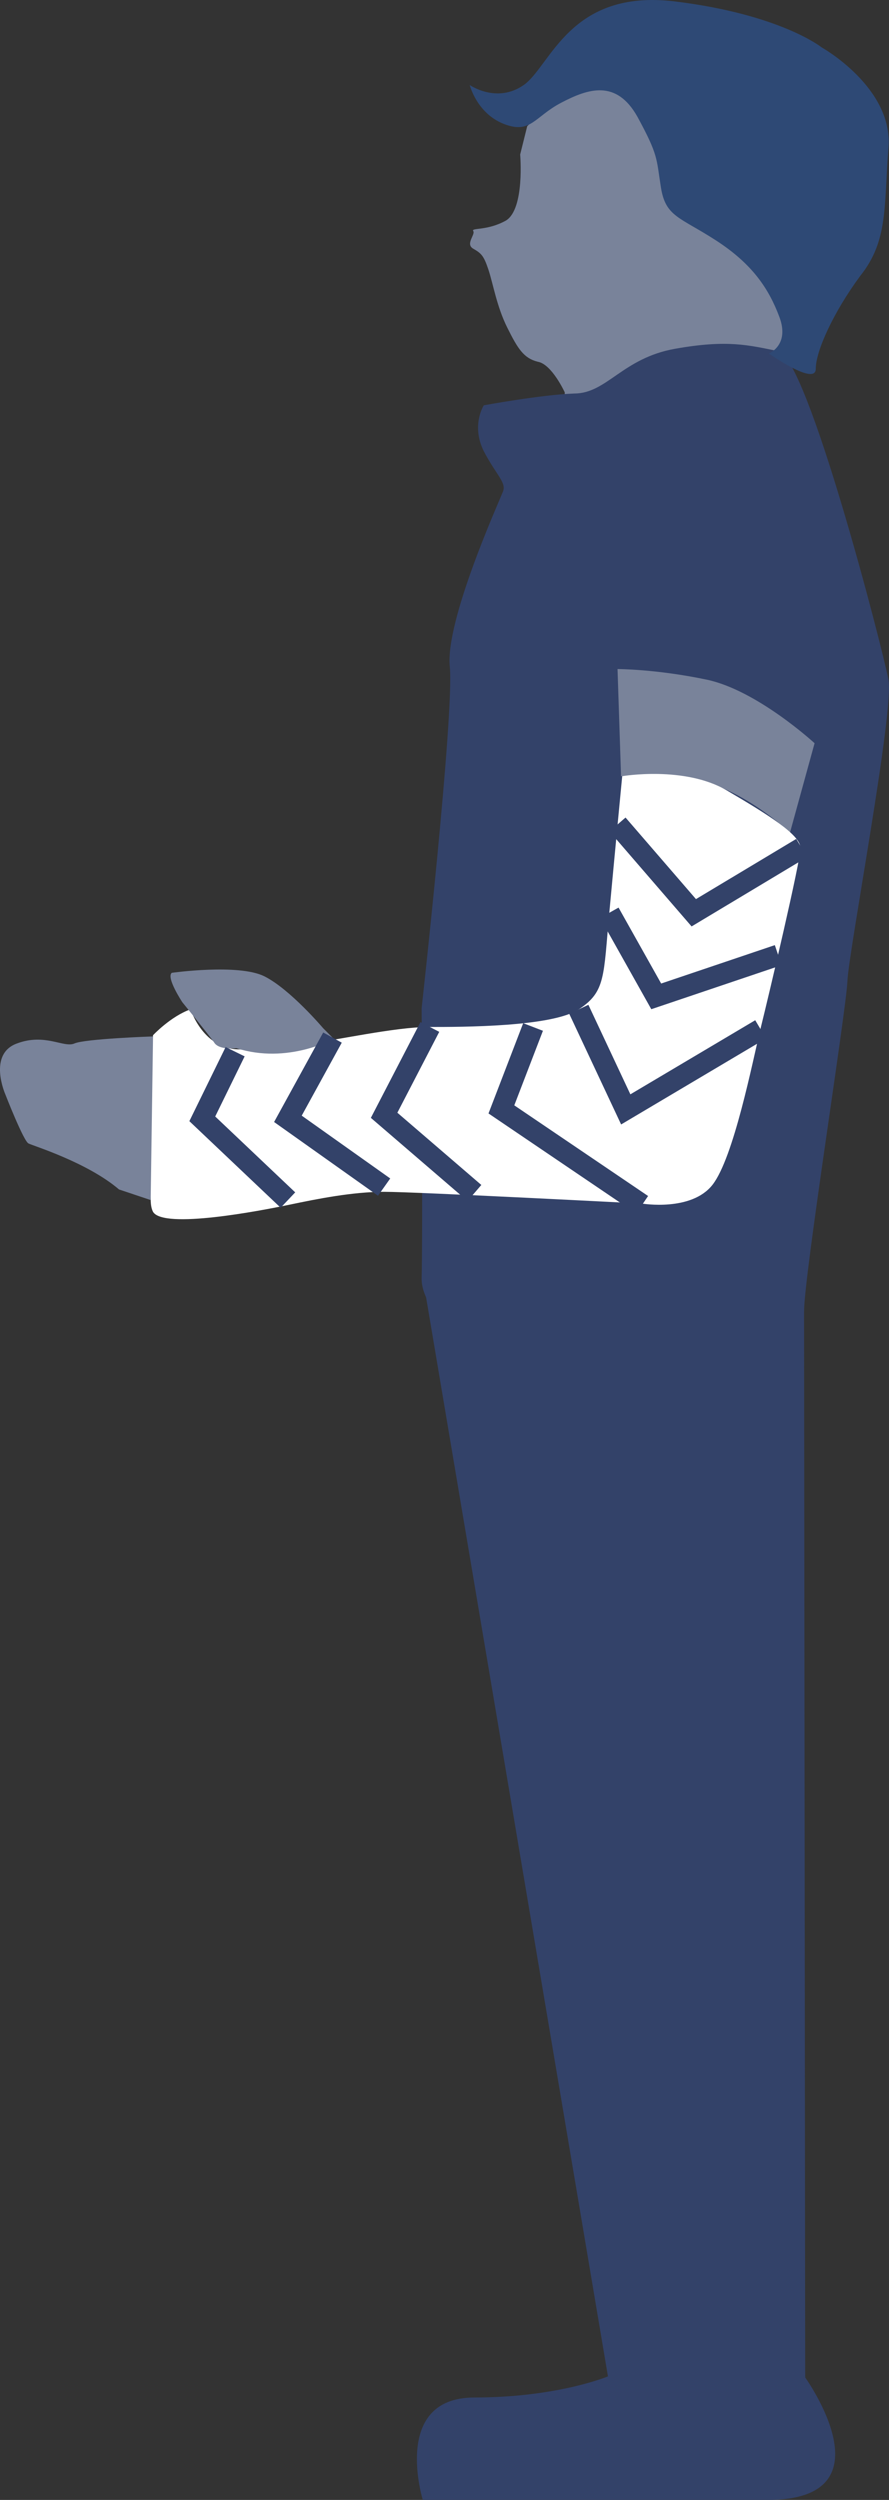
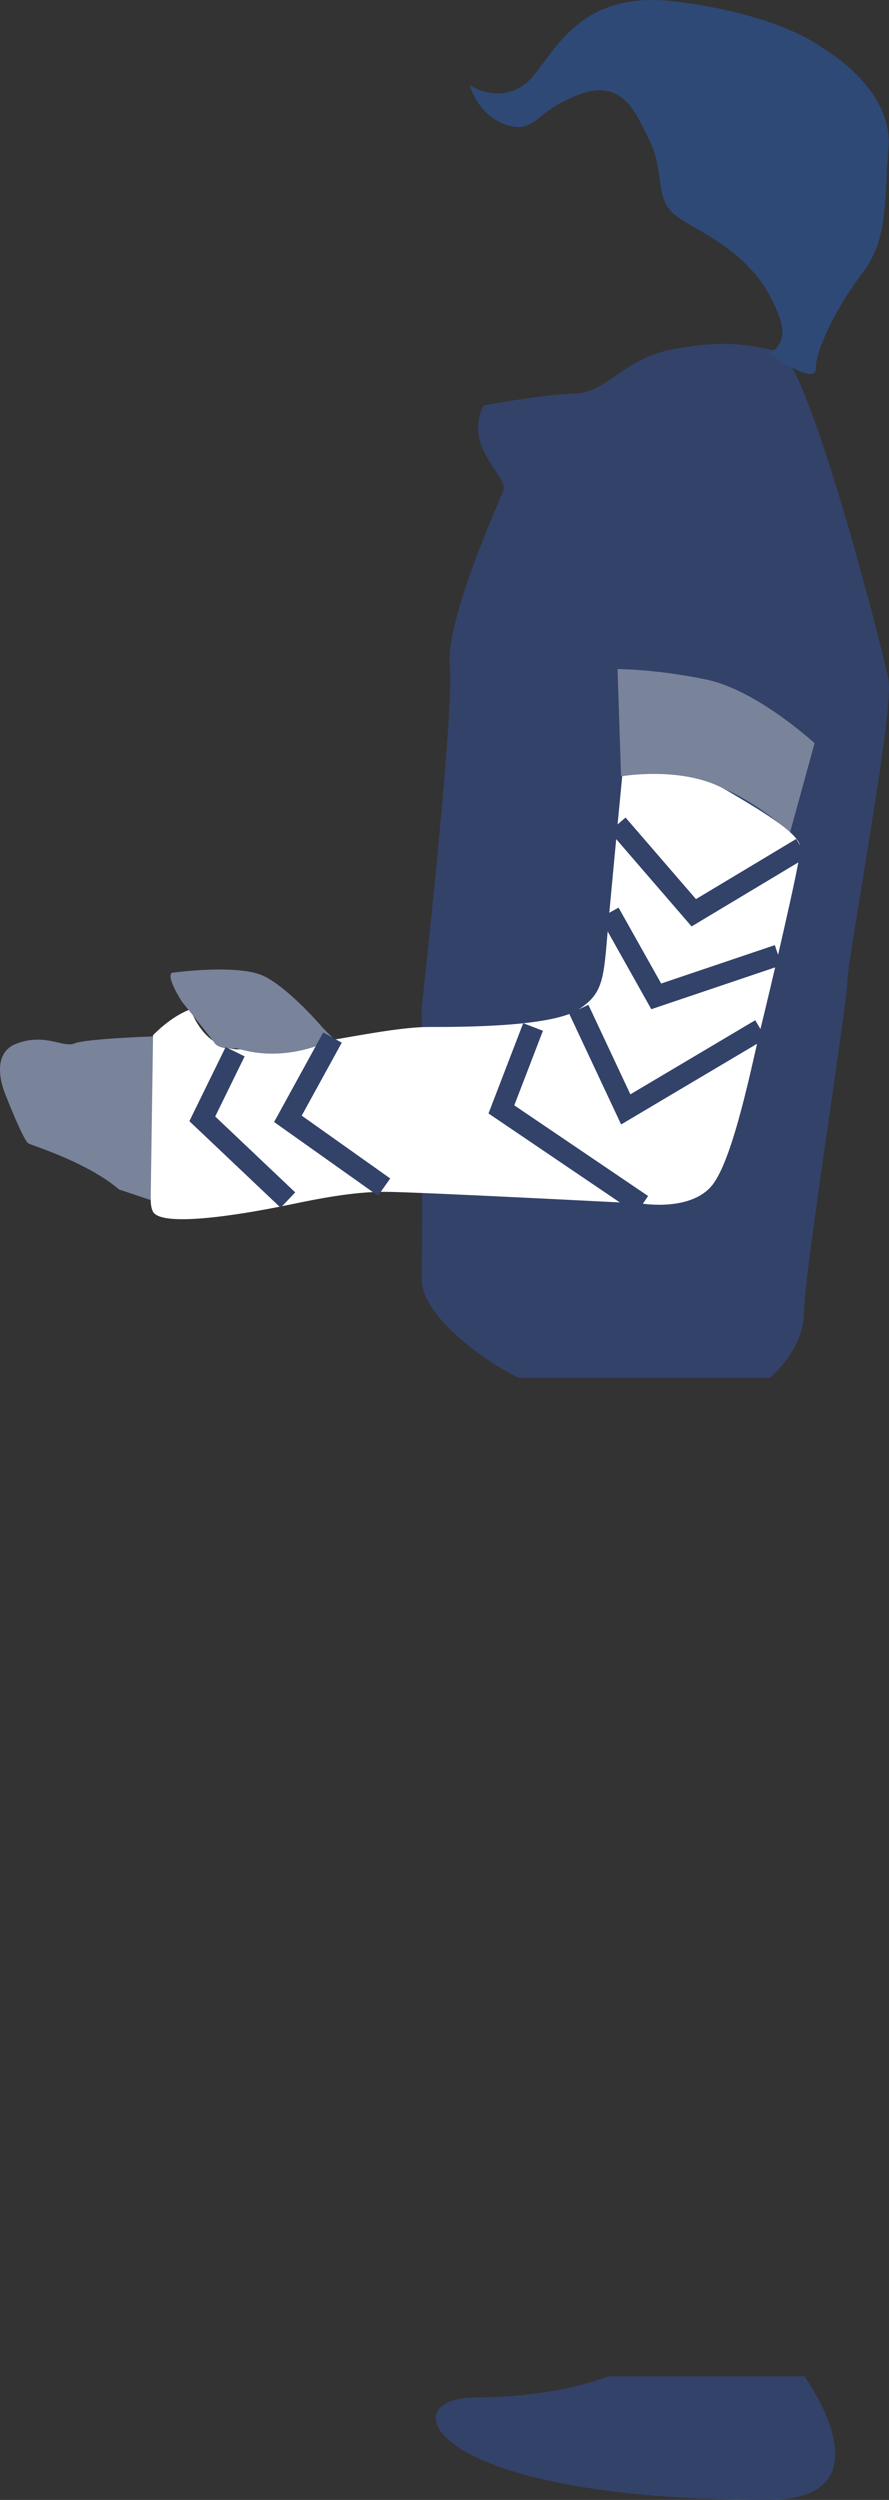
<svg xmlns="http://www.w3.org/2000/svg" width="42px" height="118px" viewBox="0 0 42 118" version="1.1">
  <rect x="0" y="0" width="42" height="118" fill="#333333" stroke="none" />
  <title>Personal Injury</title>
  <g id="Office" stroke="none" stroke-width="1" fill="none" fill-rule="evenodd">
    <g id="Find-Other-Ways-We-Can-Help-Icons-compilation-list" transform="translate(-692, -2078)">
      <g id="Personal-Injury" transform="translate(692, 2078)">
-         <path d="M24.575,7.293 C24.575,7.293 24.797,9.85 23.91,10.406 C23.023,10.906 22.247,10.739 22.358,10.906 C22.469,11.073 21.97,11.517 22.358,11.739 C22.746,11.962 22.857,12.073 23.079,12.74 C23.3,13.407 23.467,14.463 23.965,15.463 C24.464,16.463 24.741,16.908 25.406,17.075 C26.071,17.186 26.681,18.52 26.681,18.52 L26.681,19.187 C26.681,19.187 33.331,16.185 36.545,16.908 L37.875,16.463 L38.54,9.628 L33.109,3.125 L27.678,3.125 L24.907,5.96 L24.575,7.293 Z" id="Fill-2" fill="#79839A" />
        <path d="M22.857,19.131 C22.857,19.131 22.247,20.076 22.857,21.298 C23.466,22.465 23.965,22.799 23.744,23.243 C23.577,23.688 21.028,29.301 21.25,31.469 C21.471,33.636 19.92,47.586 19.92,47.586 C19.92,47.586 19.975,58.312 19.92,60.312 C19.864,62.313 23.577,64.647 24.519,65.036 C25.461,65.425 24.519,65.036 24.519,65.036 L36.378,65.036 C36.378,65.036 37.986,63.703 37.986,61.924 C37.986,60.201 39.98,47.697 40.036,46.307 C40.092,44.918 42.253,33.525 41.975,32.08 C41.698,30.635 38.152,16.852 36.767,16.574 C35.382,16.297 34.383,16.019 31.89,16.463 C29.396,16.908 28.676,18.575 27.124,18.575 C25.572,18.631 22.857,19.131 22.857,19.131" id="Fill-4" fill="#334269" />
        <path d="M29.175,31.58 C29.175,31.58 31.003,31.58 33.386,32.08 C35.769,32.58 38.484,35.081 38.484,35.081 L37.321,39.305 C37.321,39.305 34.66,36.748 32.001,36.693 L29.341,36.637 L29.175,31.58 Z" id="Fill-6" fill="#79839A" />
        <path d="M9.003,47.641 C9.003,47.641 9.612,49.586 11.386,49.531 C13.159,49.475 14.766,49.142 15.209,49.142 C15.708,49.142 18.645,48.475 20.252,48.475 C21.859,48.475 26.071,48.475 27.346,47.641 C28.62,46.807 28.509,46.085 28.786,43.084 C29.064,40.083 29.396,36.637 29.396,36.637 C29.396,36.637 32.334,36.137 34.328,37.304 C36.323,38.471 37.819,39.416 37.819,40.027 C37.819,40.639 36.323,46.974 35.936,48.53 C35.547,50.142 34.661,54.644 33.663,55.922 C32.666,57.2 30.338,56.811 30.338,56.811 C30.338,56.811 19.643,56.255 18.147,56.255 C16.65,56.255 14.988,56.589 13.658,56.867 C12.328,57.145 7.728,58.034 7.23,57.2 C7.174,57.089 7.119,56.922 7.119,56.589 C6.897,54.644 7.23,48.864 7.23,48.864 C7.23,48.864 8.061,47.975 9.003,47.641" id="Fill-8" fill="#FFFFFF" />
        <path d="M5.623,56.144 C4.126,54.866 1.577,54.088 1.356,53.977 C1.134,53.921 0.247,51.643 0.247,51.643 C0.247,51.643 -0.584,49.753 0.801,49.253 C2.131,48.753 3.018,49.475 3.517,49.253 C4.016,49.031 7.23,48.92 7.23,48.92 L7.119,56.645 L5.623,56.144 Z" id="Fill-10" fill="#79839A" />
        <path d="M8.116,45.918 C8.116,45.918 11.275,45.474 12.494,46.085 C13.713,46.697 15.265,48.531 15.265,48.531 L15.764,49.031 C15.764,49.031 13.603,50.253 11.164,49.475 C11.164,49.475 10.333,49.586 10.111,49.197 C9.834,48.808 8.615,47.308 8.615,47.308 C8.615,47.308 7.839,46.141 8.116,45.918" id="Fill-12" fill="#79839A" />
        <path d="M22.192,4.014 C22.192,4.014 23.467,4.903 24.741,4.014 C26.016,3.125 26.902,-0.543 31.89,0.068 C36.877,0.68 38.817,2.236 38.817,2.236 C38.817,2.236 42.197,4.125 41.976,6.96 C41.754,9.738 41.976,11.35 40.646,13.017 C39.371,14.74 38.54,16.574 38.54,17.408 C38.54,18.242 36.323,16.685 36.323,16.685 C36.323,16.685 37.321,16.296 36.822,14.963 C36.323,13.629 35.547,12.462 33.829,11.35 C32.112,10.239 31.447,10.239 31.225,8.849 C31.003,7.46 31.114,7.349 30.117,5.515 C29.119,3.736 27.789,4.181 26.515,4.848 C25.24,5.515 25.074,6.348 23.799,5.848 C22.525,5.348 22.192,4.014 22.192,4.014" id="Fill-14" fill="#2E4975" />
-         <polygon id="Fill-16" fill="#334269" points="19.975 60.312 37.986 60.48 38.041 112.22 28.731 112.22" />
-         <path d="M38.041,112.22 C38.041,112.22 42.197,118 36.268,118 L19.975,118 C19.975,118 18.479,113.165 22.414,113.165 C26.348,113.165 28.731,112.165 28.731,112.165 L38.041,112.165 L38.041,112.22 Z" id="Fill-18" fill="#334269" />
+         <path d="M38.041,112.22 C38.041,112.22 42.197,118 36.268,118 C19.975,118 18.479,113.165 22.414,113.165 C26.348,113.165 28.731,112.165 28.731,112.165 L38.041,112.165 L38.041,112.22 Z" id="Fill-18" fill="#334269" />
        <polyline id="Stroke-20" stroke="#334269" points="11.109 49.642 9.557 52.81 13.603 56.644" />
        <polyline id="Stroke-22" stroke="#334269" points="15.708 48.975 13.602 52.81 18.147 56.033" />
-         <polyline id="Stroke-24" stroke="#334269" points="20.308 48.475 18.147 52.643 22.414 56.311" />
        <polyline id="Stroke-26" stroke="#334269" points="25.184 48.475 23.688 52.365 30.338 56.867" />
        <polyline id="Stroke-28" stroke="#334269" points="27.346 47.641 29.563 52.365 35.935 48.586" />
        <polyline id="Stroke-30" stroke="#334269" points="28.787 43.084 31.003 47.03 36.766 45.085" />
        <polyline id="Stroke-32" stroke="#334269" points="29.175 38.916 32.777 43.084 37.875 40.027" />
      </g>
    </g>
  </g>
</svg>